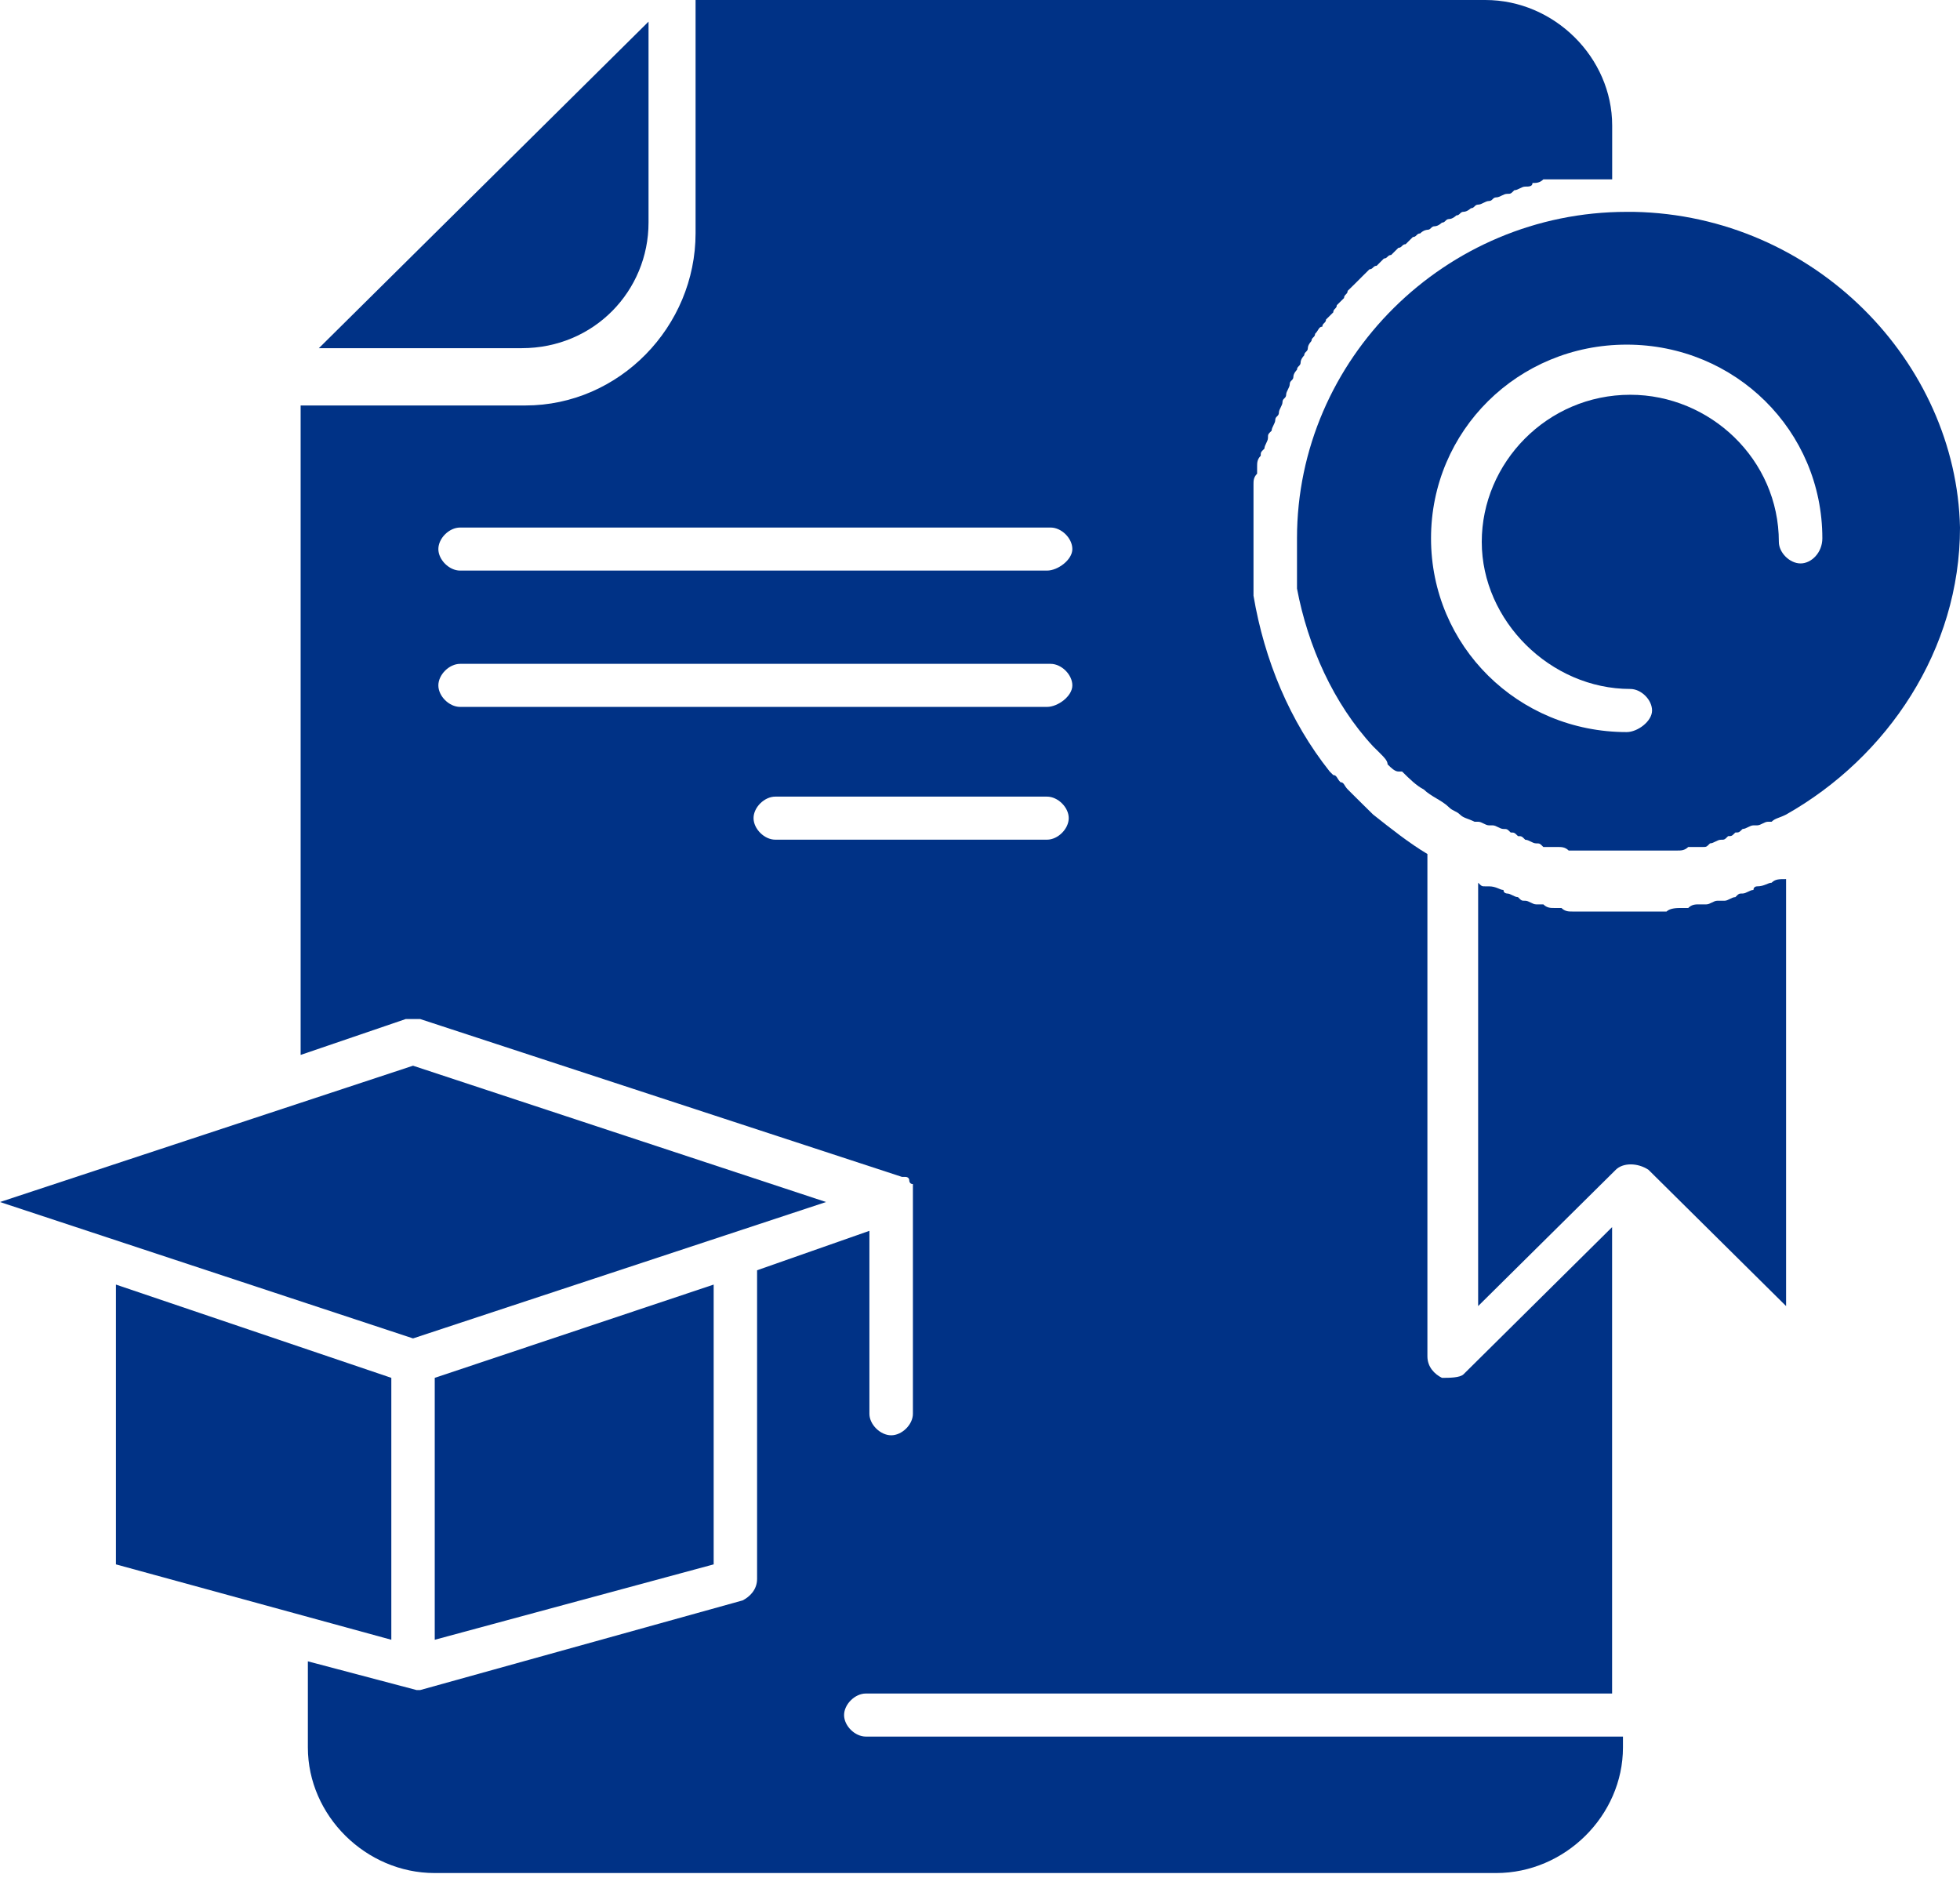
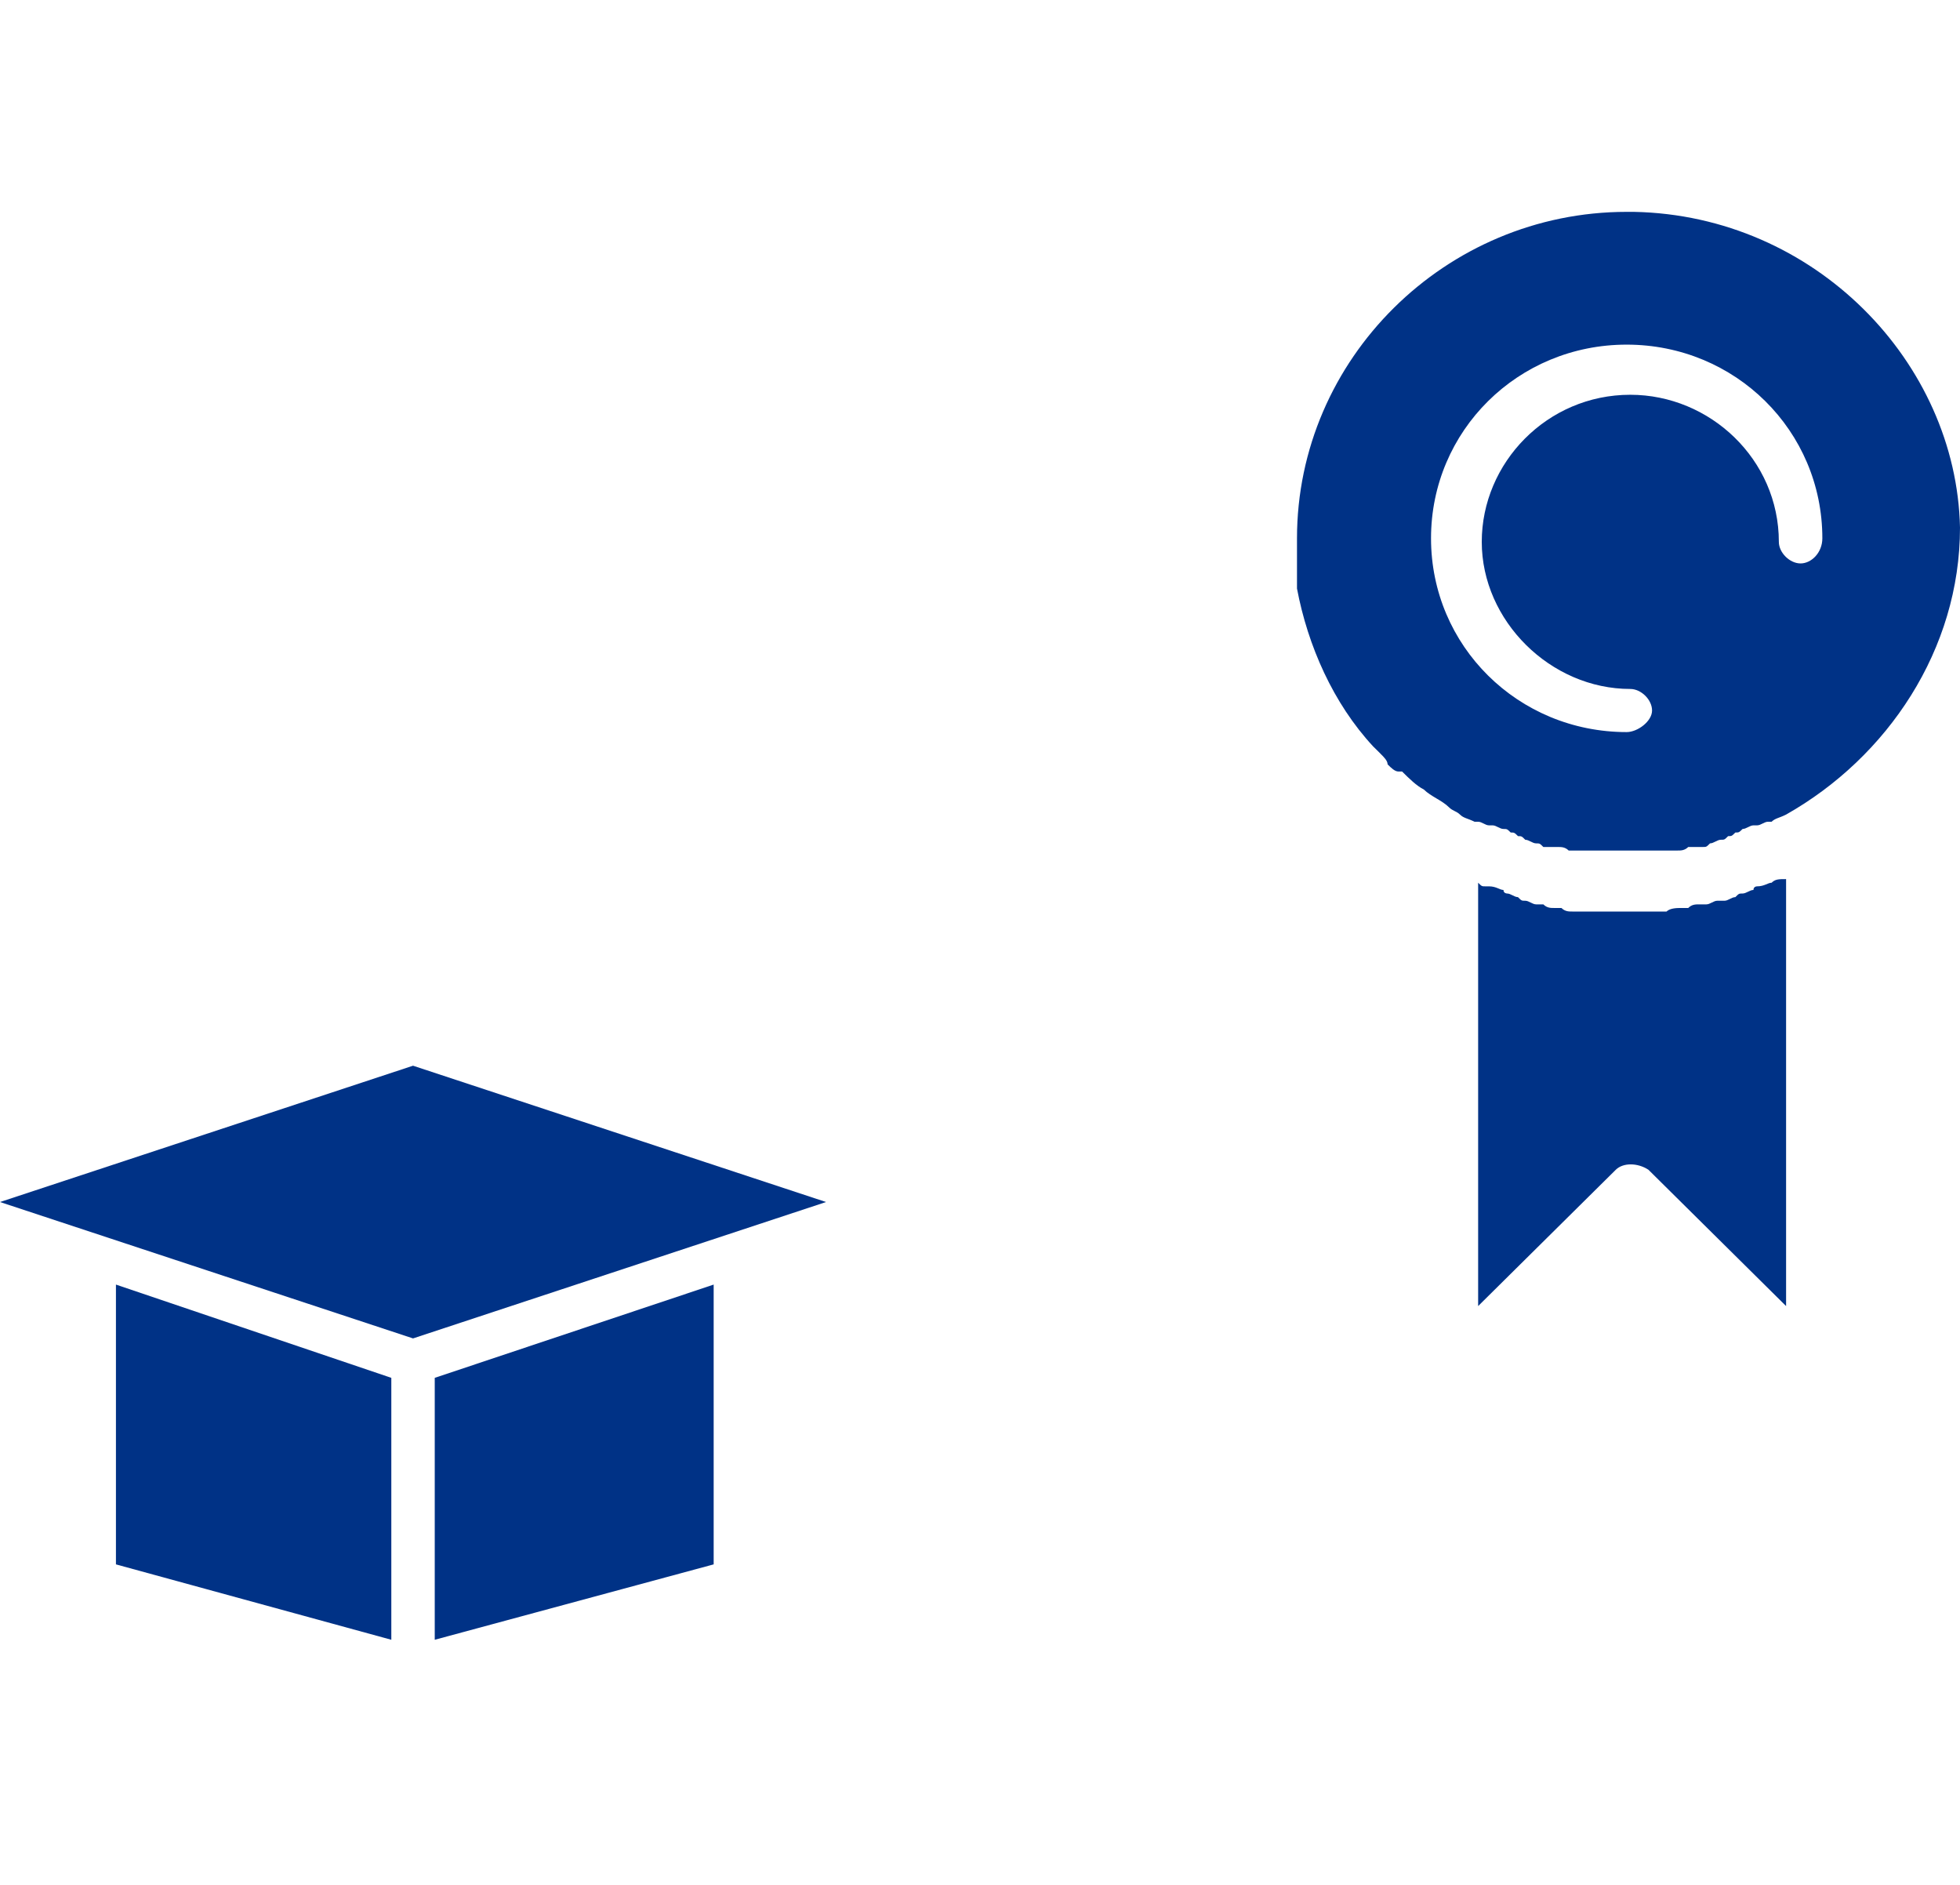
<svg xmlns="http://www.w3.org/2000/svg" width="26" height="25" viewBox="0 0 26 25" fill="none">
  <path d="M5.191 18.275L1.538 17.038V20.749L5.191 21.749V18.275Z" fill="#003286" />
  <path d="M23.501 11.708C23.453 11.708 23.405 11.756 23.308 11.756C23.308 11.756 23.26 11.756 23.26 11.804C23.212 11.804 23.164 11.851 23.116 11.851C23.068 11.851 23.068 11.851 23.02 11.899C22.972 11.899 22.924 11.947 22.876 11.947C22.828 11.947 22.828 11.947 22.78 11.947C22.732 11.947 22.684 11.995 22.636 11.995C22.587 11.995 22.587 11.995 22.54 11.995C22.491 11.995 22.443 11.995 22.395 12.043C22.395 12.043 22.347 12.043 22.299 12.043C22.251 12.043 22.155 12.043 22.107 12.09H22.059C22.011 12.09 21.915 12.09 21.867 12.09C21.77 12.09 21.722 12.09 21.626 12.09C21.53 12.09 21.482 12.09 21.386 12.09C21.338 12.09 21.242 12.09 21.194 12.09H21.146C21.098 12.09 21.002 12.09 20.953 12.09C20.906 12.09 20.906 12.09 20.857 12.09C20.809 12.09 20.761 12.09 20.713 12.043C20.665 12.043 20.665 12.043 20.617 12.043C20.569 12.043 20.521 12.043 20.473 11.995C20.425 11.995 20.425 11.995 20.377 11.995C20.329 11.995 20.281 11.947 20.233 11.947C20.184 11.947 20.184 11.947 20.136 11.899C20.088 11.899 20.04 11.851 19.992 11.851C19.992 11.851 19.944 11.851 19.944 11.804C19.896 11.804 19.848 11.756 19.752 11.756H19.704C19.656 11.756 19.656 11.756 19.608 11.708V17.323L21.434 15.515C21.53 15.42 21.722 15.42 21.867 15.515L23.693 17.323V11.66C23.597 11.66 23.549 11.66 23.501 11.708Z" fill="#003286" />
-   <path d="M19.128 18.275C19.031 18.227 18.935 18.132 18.935 17.989V11.327C18.695 11.184 18.455 10.994 18.214 10.803C18.166 10.756 18.118 10.708 18.07 10.661C18.022 10.613 17.974 10.566 17.926 10.518L17.878 10.47C17.83 10.422 17.83 10.375 17.782 10.375C17.734 10.327 17.734 10.28 17.686 10.28L17.638 10.232C17.109 9.566 16.773 8.757 16.628 7.901C16.628 7.853 16.628 7.853 16.628 7.805C16.628 7.758 16.628 7.758 16.628 7.71C16.628 7.663 16.628 7.568 16.628 7.52V7.473C16.628 7.378 16.628 7.33 16.628 7.235C16.628 7.14 16.628 7.045 16.628 6.997C16.628 6.949 16.628 6.949 16.628 6.902C16.628 6.854 16.628 6.807 16.628 6.759C16.628 6.711 16.628 6.711 16.628 6.664C16.628 6.616 16.628 6.569 16.628 6.521C16.628 6.474 16.628 6.474 16.628 6.426C16.628 6.378 16.628 6.331 16.676 6.283C16.676 6.236 16.676 6.236 16.676 6.188C16.676 6.14 16.676 6.093 16.724 6.045C16.724 5.998 16.724 5.998 16.773 5.95C16.773 5.903 16.82 5.855 16.82 5.807C16.82 5.76 16.82 5.76 16.869 5.712C16.869 5.665 16.917 5.617 16.917 5.569C16.917 5.522 16.965 5.522 16.965 5.474C16.965 5.427 17.013 5.38 17.013 5.331C17.013 5.284 17.061 5.284 17.061 5.236C17.061 5.189 17.109 5.142 17.109 5.094C17.109 5.046 17.157 5.046 17.157 4.998C17.157 4.951 17.205 4.904 17.205 4.904C17.205 4.856 17.253 4.856 17.253 4.809C17.253 4.76 17.301 4.713 17.301 4.713C17.301 4.666 17.349 4.666 17.349 4.618C17.349 4.571 17.397 4.523 17.397 4.523C17.397 4.475 17.445 4.475 17.445 4.428C17.493 4.38 17.493 4.333 17.541 4.333C17.541 4.285 17.59 4.285 17.59 4.238C17.638 4.19 17.638 4.19 17.686 4.143C17.686 4.095 17.733 4.095 17.733 4.048C17.781 4 17.781 4 17.829 3.953C17.829 3.905 17.877 3.905 17.877 3.858C17.925 3.81 17.925 3.81 17.974 3.763C18.022 3.715 18.022 3.715 18.07 3.667C18.118 3.62 18.118 3.62 18.166 3.572C18.214 3.572 18.214 3.525 18.262 3.525C18.31 3.477 18.31 3.477 18.358 3.429C18.406 3.429 18.406 3.382 18.454 3.382C18.502 3.334 18.502 3.334 18.55 3.287C18.598 3.287 18.598 3.239 18.646 3.239C18.695 3.191 18.695 3.191 18.742 3.144C18.791 3.144 18.791 3.096 18.839 3.096C18.887 3.048 18.935 3.048 18.935 3.048C18.983 3.048 18.983 3.001 19.031 3.001C19.079 3.001 19.127 2.953 19.127 2.953C19.175 2.953 19.175 2.905 19.223 2.905C19.271 2.905 19.319 2.857 19.319 2.857C19.367 2.857 19.367 2.809 19.415 2.809C19.463 2.809 19.512 2.762 19.512 2.762C19.56 2.762 19.56 2.714 19.608 2.714C19.656 2.714 19.704 2.666 19.752 2.666C19.8 2.666 19.8 2.618 19.848 2.618C19.896 2.618 19.944 2.571 19.992 2.571C20.04 2.571 20.04 2.571 20.088 2.523C20.136 2.523 20.184 2.475 20.232 2.475C20.28 2.475 20.329 2.475 20.329 2.427C20.377 2.427 20.425 2.427 20.473 2.379C20.521 2.379 20.569 2.379 20.569 2.379C20.617 2.379 20.665 2.379 20.713 2.379C20.761 2.379 20.809 2.379 20.809 2.379C20.857 2.379 20.905 2.379 20.953 2.379C21.001 2.379 21.049 2.379 21.049 2.379C21.098 2.379 21.146 2.379 21.194 2.379C21.242 2.379 21.29 2.379 21.338 2.379H21.386V1.665C21.386 0.762 20.617 0 19.704 0H9.227V3.093C9.227 4.331 8.218 5.378 6.968 5.378H3.988V13.992L5.382 13.516C5.43 13.516 5.526 13.516 5.574 13.516L11.966 15.61C11.966 15.61 11.966 15.61 12.014 15.61C12.014 15.61 12.062 15.61 12.062 15.658C12.062 15.658 12.062 15.705 12.11 15.705C12.11 15.705 12.11 15.705 12.11 15.753C12.11 15.753 12.11 15.753 12.11 15.801V15.849V18.752C12.11 18.894 11.966 19.037 11.822 19.037C11.678 19.037 11.533 18.894 11.533 18.752V16.325L10.043 16.848V20.941C10.043 21.084 9.947 21.178 9.851 21.227L5.574 22.416C5.574 22.416 5.574 22.416 5.526 22.416L4.084 22.035V23.177C4.084 24.081 4.853 24.843 5.766 24.843H19.847C20.76 24.843 21.529 24.081 21.529 23.177V23.033H11.485C11.341 23.033 11.197 22.891 11.197 22.748C11.197 22.605 11.341 22.462 11.485 22.462H21.385V16.276L19.415 18.227C19.368 18.275 19.223 18.275 19.128 18.275ZM13.889 11.137H10.284C10.14 11.137 9.996 10.994 9.996 10.851C9.996 10.708 10.14 10.566 10.284 10.566H13.889C14.033 10.566 14.177 10.708 14.177 10.851C14.177 10.994 14.033 11.137 13.889 11.137ZM13.889 9.376H6.103C5.959 9.376 5.815 9.234 5.815 9.091C5.815 8.948 5.959 8.805 6.103 8.805H13.937C14.081 8.805 14.225 8.948 14.225 9.091C14.225 9.234 14.033 9.376 13.889 9.376ZM13.889 7.568H6.103C5.959 7.568 5.815 7.425 5.815 7.283C5.815 7.139 5.959 6.997 6.103 6.997H13.937C14.081 6.997 14.225 7.139 14.225 7.283C14.225 7.425 14.033 7.568 13.889 7.568Z" fill="#003286" />
  <path d="M9.467 20.749V17.038L5.767 18.275V21.749L9.467 20.749Z" fill="#003286" />
  <path d="M5.479 14.135L0 15.943L5.479 17.752L10.958 15.943L5.479 14.135Z" fill="#003286" />
  <path d="M21.674 2.81C21.626 2.81 21.578 2.81 21.578 2.81C19.176 2.81 17.205 4.761 17.205 7.14C17.205 7.188 17.205 7.283 17.205 7.33V7.378C17.205 7.426 17.205 7.473 17.205 7.521C17.205 7.569 17.205 7.569 17.205 7.616C17.205 7.664 17.205 7.664 17.205 7.711C17.205 7.759 17.205 7.806 17.205 7.806C17.349 8.567 17.686 9.329 18.215 9.9L18.263 9.947L18.311 9.995C18.359 10.043 18.407 10.09 18.407 10.138C18.455 10.186 18.503 10.233 18.551 10.233C18.551 10.233 18.551 10.233 18.599 10.233C18.695 10.328 18.791 10.423 18.887 10.471C18.983 10.566 19.128 10.614 19.223 10.709C19.271 10.757 19.319 10.757 19.367 10.804C19.416 10.852 19.464 10.852 19.56 10.899H19.608C19.656 10.899 19.704 10.947 19.752 10.947H19.8C19.848 10.947 19.896 10.995 19.944 10.995C19.992 10.995 19.992 10.995 20.04 11.042C20.088 11.042 20.088 11.042 20.137 11.09C20.185 11.09 20.185 11.09 20.233 11.138C20.281 11.138 20.329 11.186 20.377 11.186C20.425 11.186 20.425 11.186 20.473 11.234C20.521 11.234 20.521 11.234 20.569 11.234C20.617 11.234 20.617 11.234 20.665 11.234C20.713 11.234 20.761 11.234 20.809 11.281C20.857 11.281 20.857 11.281 20.905 11.281C20.953 11.281 21.002 11.281 21.05 11.281H21.098C21.146 11.281 21.242 11.281 21.29 11.281H21.338C21.386 11.281 21.482 11.281 21.53 11.281C21.578 11.281 21.674 11.281 21.723 11.281H21.771C21.819 11.281 21.915 11.281 21.963 11.281H22.011C22.059 11.281 22.107 11.281 22.155 11.281C22.203 11.281 22.203 11.281 22.251 11.281C22.299 11.281 22.347 11.281 22.395 11.234C22.443 11.234 22.443 11.234 22.491 11.234C22.54 11.234 22.54 11.234 22.588 11.234C22.636 11.234 22.636 11.234 22.684 11.186C22.732 11.186 22.78 11.138 22.828 11.138C22.876 11.138 22.876 11.138 22.924 11.09C22.972 11.09 22.972 11.09 23.02 11.042C23.068 11.042 23.068 11.042 23.116 10.995C23.164 10.995 23.212 10.947 23.261 10.947H23.309C23.357 10.947 23.405 10.899 23.453 10.899H23.501C23.549 10.852 23.597 10.852 23.693 10.804C25.039 10.043 26 8.615 26 6.997C25.952 4.808 24.078 2.857 21.674 2.81ZM23.885 7.473C23.741 7.473 23.597 7.33 23.597 7.187C23.597 6.093 22.684 5.236 21.626 5.236C20.521 5.236 19.656 6.14 19.656 7.187C19.656 8.235 20.569 9.138 21.626 9.138C21.771 9.138 21.915 9.281 21.915 9.424C21.915 9.567 21.723 9.71 21.578 9.71C20.137 9.71 18.983 8.568 18.983 7.14C18.983 5.713 20.137 4.571 21.578 4.571C23.02 4.571 24.174 5.713 24.174 7.14C24.174 7.33 24.029 7.473 23.885 7.473Z" fill="#003286" />
-   <path d="M8.603 2.952V0.287L4.23 4.618H6.921C7.882 4.618 8.603 3.856 8.603 2.952Z" fill="#003286" />
</svg>